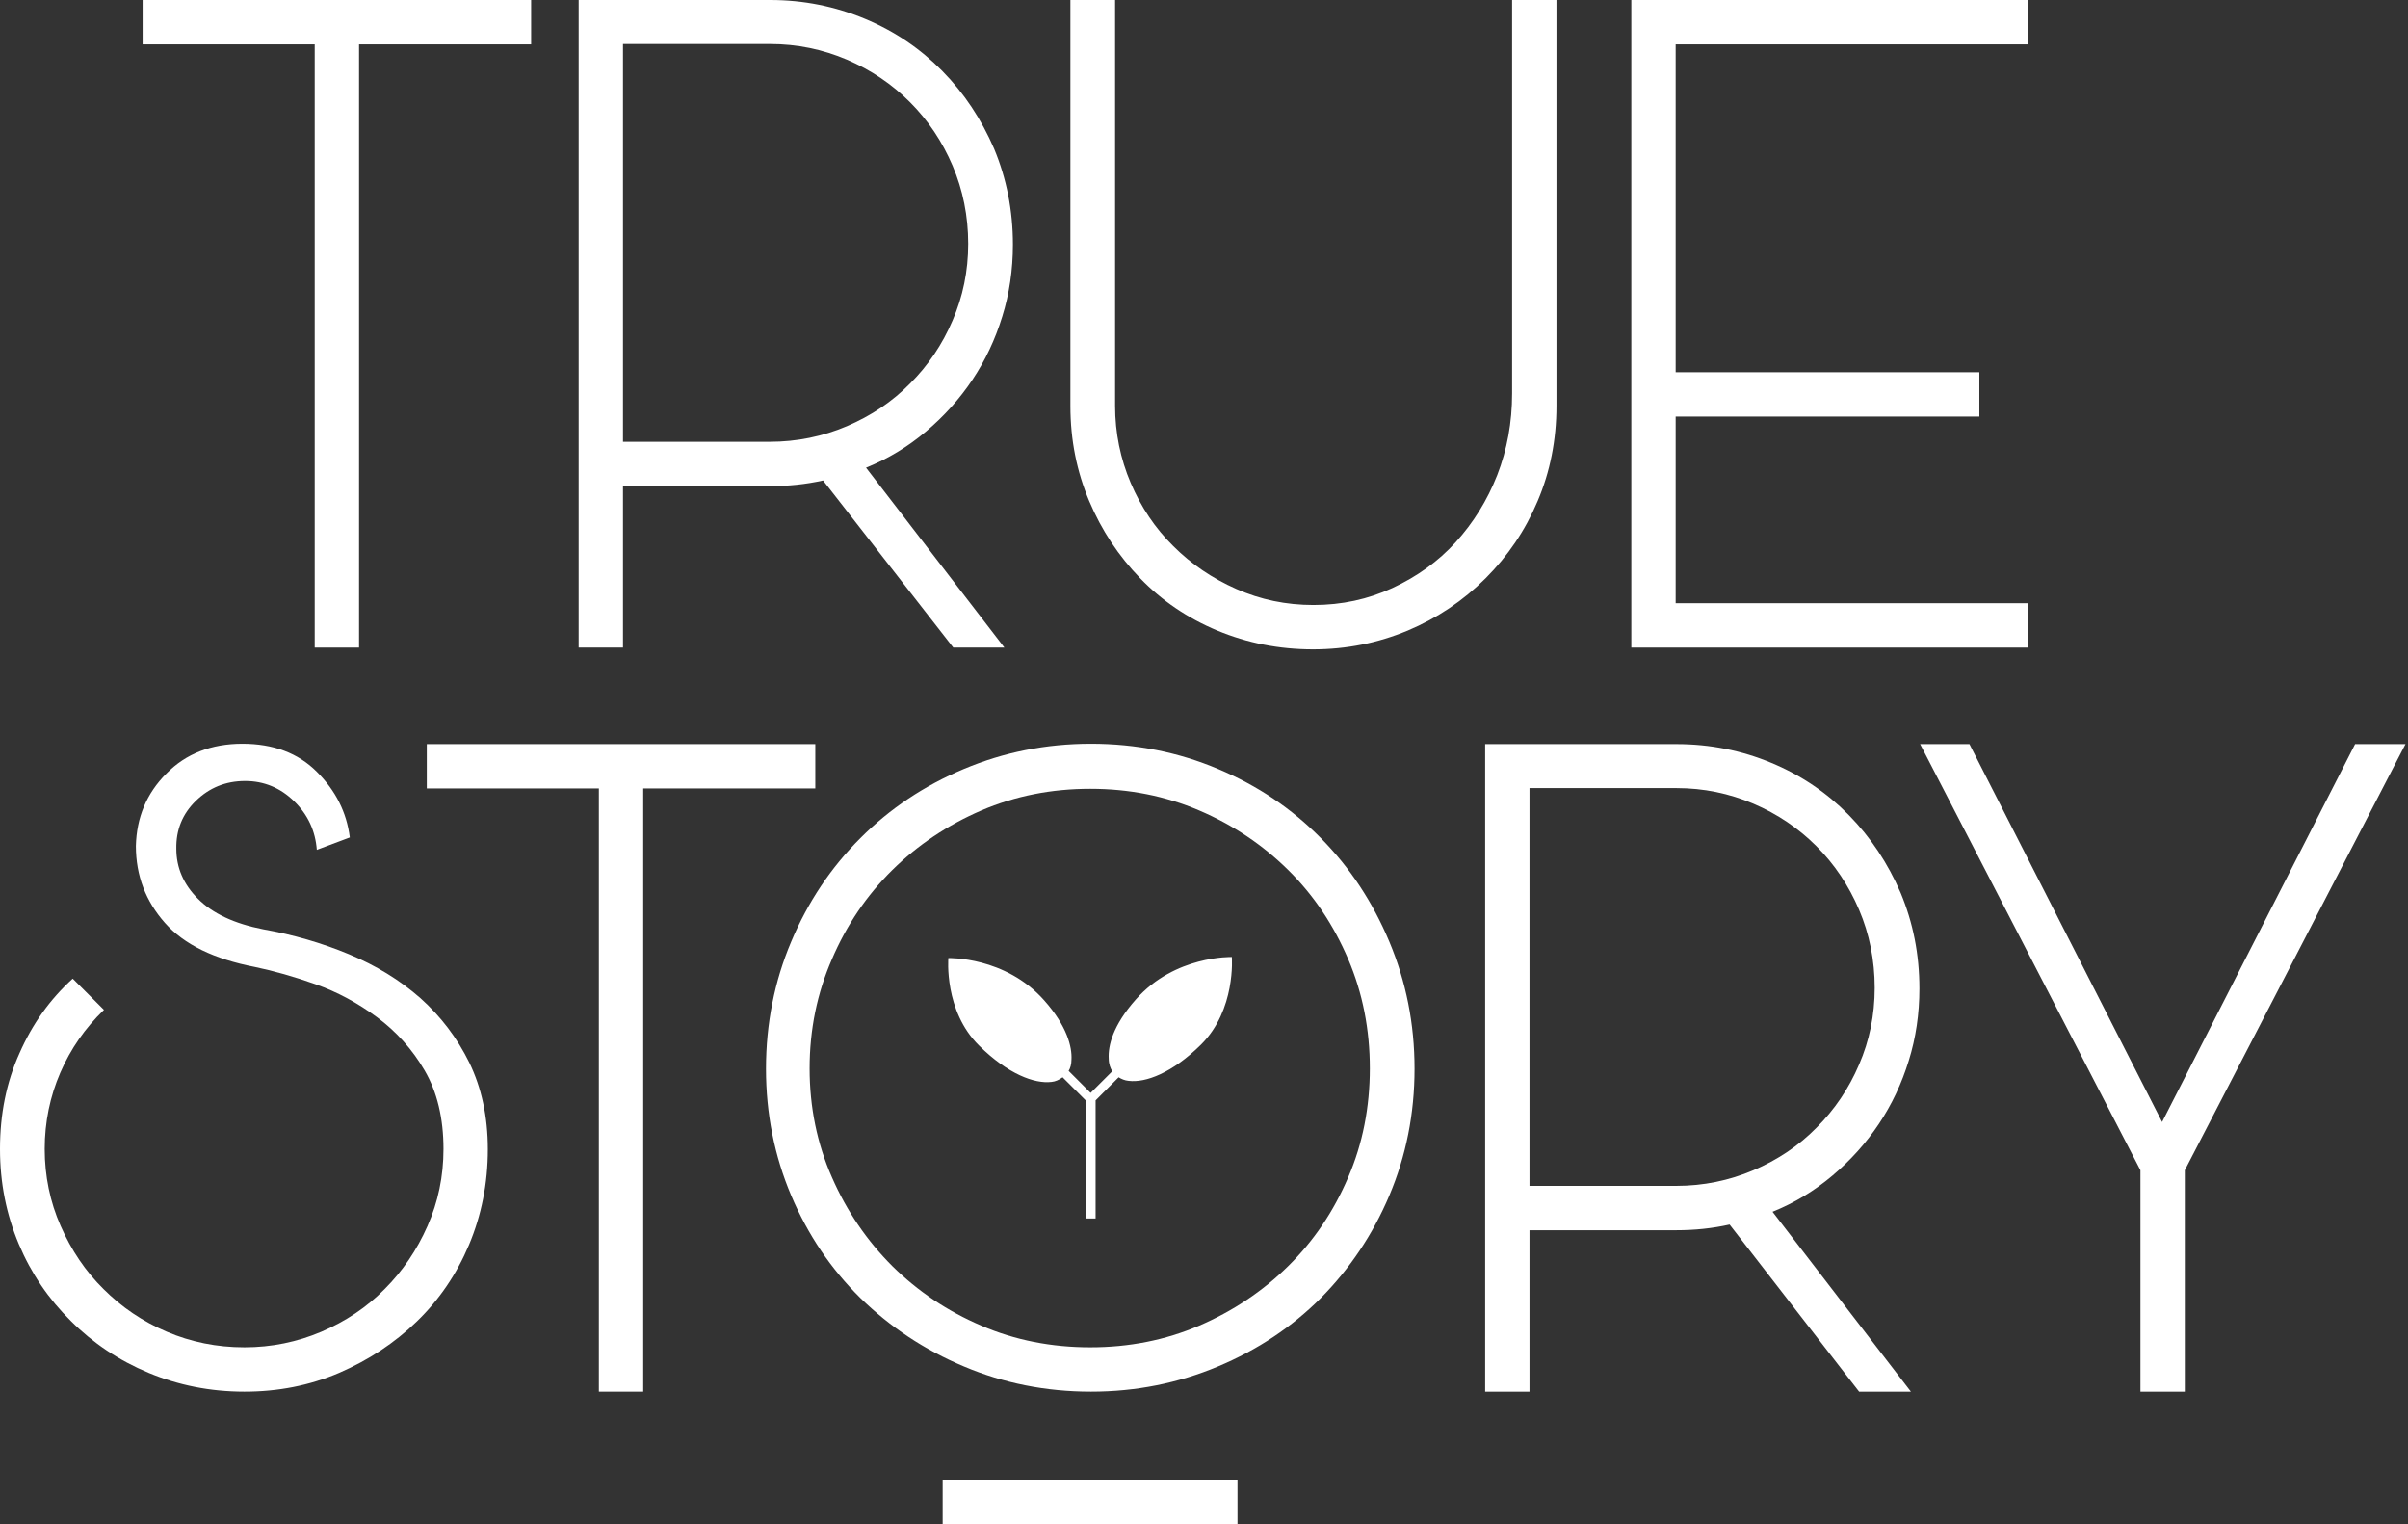
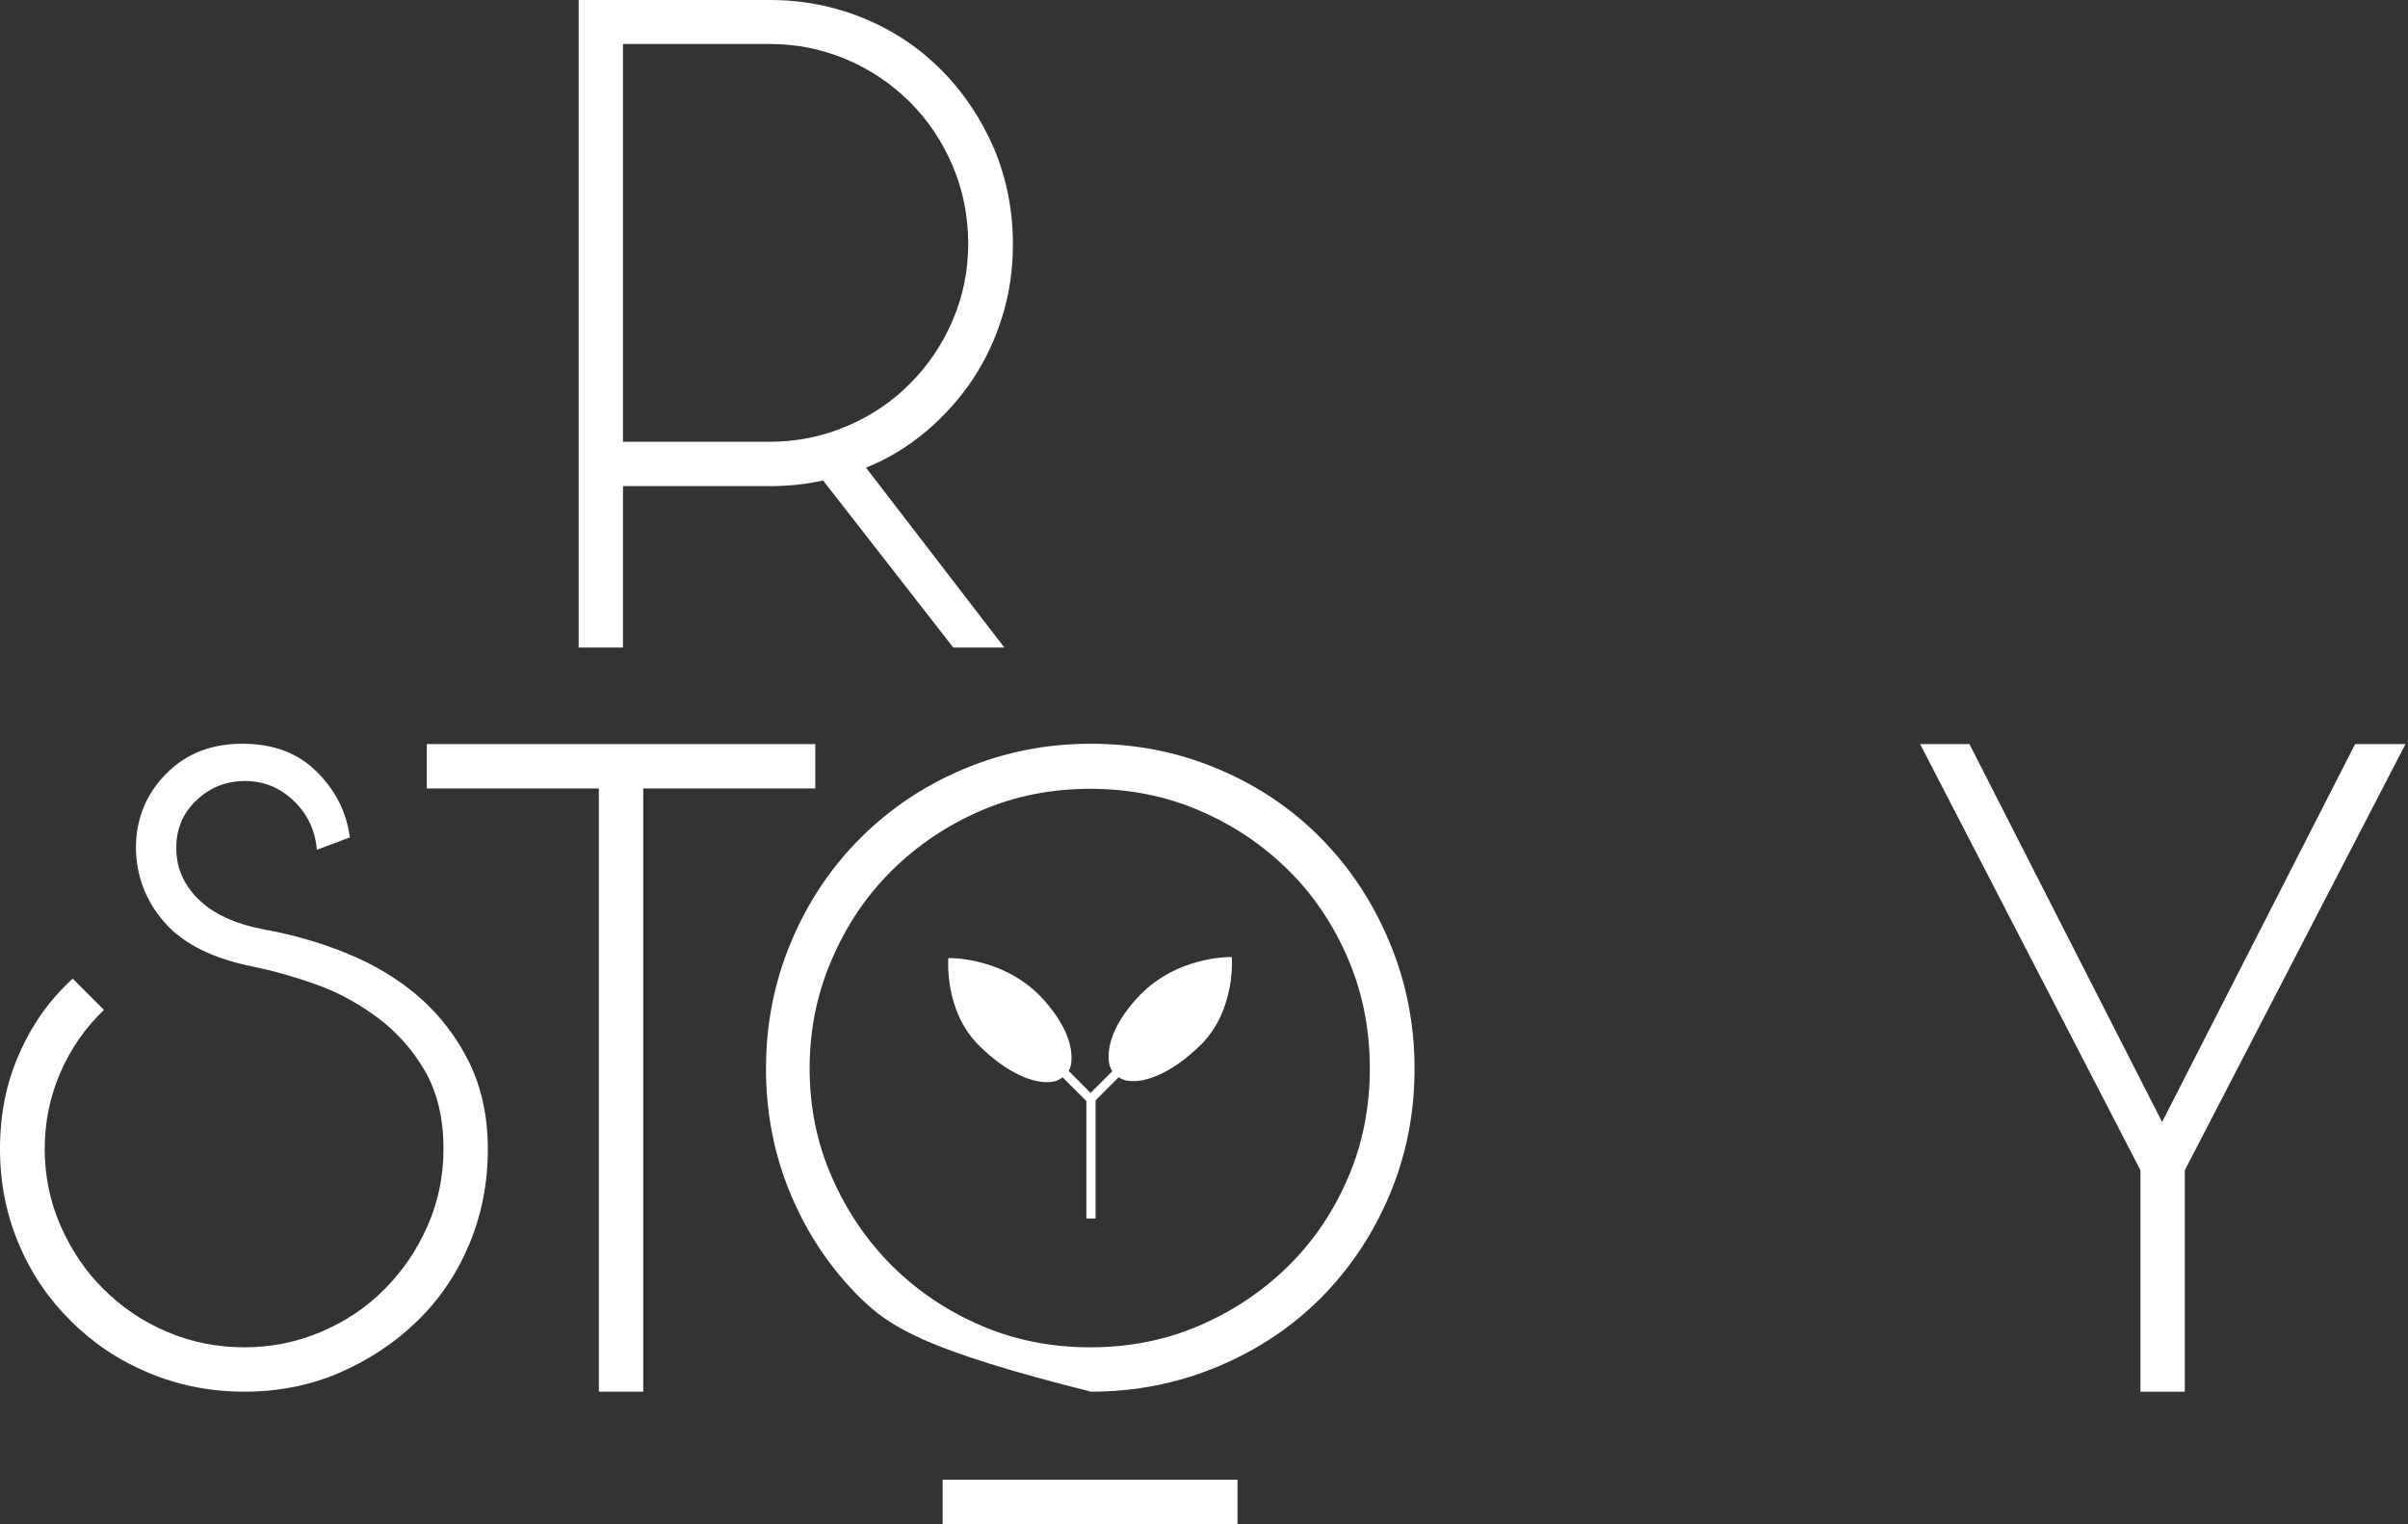
<svg xmlns="http://www.w3.org/2000/svg" width="256" height="162" viewBox="0 0 256 162" fill="none">
  <rect x="0" y="0" width="256" height="162" fill="#333333" stroke="none" />
  <path d="M61.518 68.836V0H81.885C85.431 0 88.788 0.679 91.956 1.999C95.125 3.319 97.84 5.167 100.179 7.544C102.517 9.92 104.328 12.673 105.686 15.804C107.006 18.972 107.685 22.367 107.685 25.988C107.685 28.666 107.308 31.231 106.553 33.645C105.799 36.096 104.743 38.322 103.385 40.359C102.027 42.395 100.367 44.244 98.444 45.865C96.52 47.487 94.408 48.77 92.07 49.713L106.78 68.836H101.348L87.505 51.071C85.657 51.486 83.771 51.674 81.848 51.674H66.232V68.836H61.518ZM66.232 46.959H81.848C84.714 46.959 87.468 46.394 90.033 45.3C92.597 44.206 94.861 42.697 96.746 40.774C98.67 38.85 100.179 36.624 101.273 34.06C102.367 31.533 102.932 28.817 102.932 25.913C102.932 22.971 102.367 20.179 101.273 17.614C100.179 15.05 98.67 12.787 96.746 10.863C94.823 8.939 92.597 7.431 90.033 6.337C87.468 5.243 84.752 4.677 81.848 4.677H66.232V46.959Z" fill="white" />
-   <path d="M118.549 0V43.15C118.549 46.016 119.115 48.77 120.209 51.335C121.303 53.9 122.812 56.163 124.735 58.049C126.659 59.972 128.884 61.481 131.449 62.612C134.014 63.744 136.73 64.31 139.634 64.31C142.651 64.31 145.443 63.706 148.045 62.499C150.648 61.292 152.911 59.67 154.759 57.634C156.645 55.559 158.116 53.183 159.172 50.505C160.228 47.789 160.756 44.885 160.756 41.83V0H165.471V43.15C165.471 46.771 164.792 50.165 163.472 53.258C162.152 56.389 160.304 59.105 157.927 61.481C155.551 63.857 152.798 65.705 149.667 67.025C146.499 68.346 143.142 69.025 139.596 69.025C135.975 69.025 132.581 68.346 129.412 67.025C126.244 65.705 123.528 63.857 121.227 61.481C118.927 59.105 117.116 56.389 115.796 53.258C114.476 50.128 113.797 46.771 113.797 43.15V0H118.549Z" fill="white" />
-   <path d="M215.561 68.836H173.43V0H215.561V4.715H178.144V39.567H210.431V44.281H178.144V64.121H215.561V68.836Z" fill="white" />
  <path d="M11.052 107.346C9.052 109.27 7.506 111.495 6.412 114.022C5.318 116.549 4.753 119.265 4.753 122.132C4.753 124.998 5.318 127.752 6.45 130.317C7.581 132.881 9.09 135.145 11.014 137.03C12.937 138.954 15.163 140.463 17.728 141.557C20.293 142.651 23.046 143.216 25.988 143.216C28.855 143.216 31.608 142.651 34.173 141.557C36.738 140.463 39.001 138.954 40.887 137.03C42.81 135.107 44.319 132.881 45.451 130.317C46.582 127.752 47.148 125.036 47.148 122.132C47.148 118.85 46.469 116.059 45.149 113.796C43.829 111.533 42.131 109.647 40.095 108.138C38.058 106.63 35.908 105.46 33.569 104.63C31.231 103.801 29.081 103.197 27.082 102.782C22.782 101.952 19.576 100.406 17.539 98.105C15.502 95.804 14.446 93.089 14.446 89.92C14.522 86.903 15.578 84.338 17.69 82.226C19.764 80.114 22.48 79.057 25.762 79.057C29.043 79.057 31.683 80.038 33.682 82.037C35.682 84.036 36.851 86.337 37.19 89.015L33.682 90.335C33.532 88.336 32.739 86.601 31.268 85.168C29.797 83.734 28.062 83.018 26.063 83.018C23.989 83.018 22.254 83.734 20.82 85.13C19.387 86.526 18.708 88.223 18.746 90.222C18.746 92.221 19.5 93.994 21.047 95.54C22.593 97.087 24.894 98.181 27.987 98.784C31.155 99.35 34.173 100.217 37.077 101.424C39.981 102.631 42.509 104.178 44.696 106.101C46.846 108.025 48.581 110.288 49.901 112.966C51.184 115.606 51.863 118.662 51.863 122.169C51.863 125.79 51.184 129.185 49.864 132.316C48.544 135.446 46.695 138.162 44.319 140.463C41.943 142.764 39.189 144.574 36.059 145.932C32.89 147.29 29.534 147.931 25.988 147.931C22.367 147.931 18.972 147.252 15.804 145.932C12.636 144.612 9.882 142.764 7.544 140.425C5.167 138.087 3.319 135.371 1.999 132.24C0.679 129.11 0 125.753 0 122.132C0 118.435 0.679 115.041 2.075 111.948C3.432 108.855 5.318 106.215 7.732 104.027L11.052 107.346Z" fill="white" />
  <path d="M63.668 147.931V83.809H45.375V79.095H86.677V83.809H68.383V147.931H63.668Z" fill="white" />
-   <path d="M150.383 113.607C150.383 118.398 149.478 122.886 147.705 127.073C145.932 131.26 143.48 134.881 140.425 137.973C137.332 141.066 133.711 143.48 129.487 145.253C125.262 147.026 120.774 147.931 115.984 147.931C111.193 147.931 106.667 147.026 102.48 145.253C98.256 143.48 94.597 141.029 91.467 137.973C88.336 134.881 85.884 131.26 84.112 127.073C82.339 122.886 81.434 118.398 81.434 113.607C81.434 108.817 82.339 104.291 84.112 100.104C85.884 95.88 88.336 92.221 91.467 89.091C94.597 85.96 98.256 83.508 102.48 81.735C106.705 79.963 111.193 79.057 115.984 79.057C120.774 79.057 125.3 79.963 129.487 81.735C133.711 83.508 137.332 85.96 140.425 89.091C143.518 92.221 145.932 95.88 147.705 100.104C149.478 104.329 150.383 108.817 150.383 113.607ZM145.63 113.57C145.63 109.458 144.876 105.573 143.329 101.952C141.783 98.332 139.671 95.163 136.955 92.485C134.239 89.807 131.109 87.695 127.488 86.148C123.867 84.602 120.019 83.848 115.908 83.848C111.797 83.848 107.95 84.602 104.329 86.148C100.745 87.695 97.577 89.807 94.861 92.485C92.146 95.163 89.996 98.332 88.449 101.952C86.865 105.573 86.073 109.458 86.073 113.57C86.073 117.681 86.865 121.566 88.449 125.149C90.033 128.77 92.183 131.901 94.861 134.579C97.577 137.257 100.708 139.369 104.329 140.915C107.912 142.462 111.797 143.216 115.908 143.216C120.019 143.216 123.867 142.462 127.488 140.915C131.071 139.369 134.239 137.257 136.955 134.579C139.671 131.901 141.783 128.77 143.329 125.149C144.876 121.566 145.63 117.681 145.63 113.57ZM100.217 157.285H131.561V162H100.217V157.285Z" fill="white" />
-   <path d="M157.891 147.931V79.095H178.259C181.804 79.095 185.161 79.774 188.329 81.094C191.498 82.414 194.213 84.262 196.552 86.638C198.89 89.015 200.701 91.768 202.059 94.899C203.379 98.067 204.058 101.424 204.058 105.083C204.058 107.761 203.681 110.326 202.926 112.74C202.172 115.191 201.116 117.417 199.758 119.453C198.4 121.49 196.741 123.338 194.817 124.96C192.893 126.582 190.781 127.865 188.443 128.808L203.153 147.931H197.646L183.879 130.165C182.03 130.58 180.144 130.769 178.221 130.769H162.605V147.931H157.891ZM162.605 126.054H178.221C181.087 126.054 183.841 125.488 186.406 124.394C188.971 123.301 191.234 121.792 193.12 119.868C195.043 117.945 196.552 115.719 197.646 113.154C198.74 110.627 199.305 107.912 199.305 105.007C199.305 102.065 198.74 99.274 197.646 96.709C196.552 94.144 195.043 91.881 193.12 89.958C191.196 88.034 188.971 86.525 186.406 85.431C183.841 84.338 181.125 83.772 178.221 83.772H162.605V126.054Z" fill="white" />
+   <path d="M150.383 113.607C150.383 118.398 149.478 122.886 147.705 127.073C145.932 131.26 143.48 134.881 140.425 137.973C137.332 141.066 133.711 143.48 129.487 145.253C125.262 147.026 120.774 147.931 115.984 147.931C98.256 143.48 94.597 141.029 91.467 137.973C88.336 134.881 85.884 131.26 84.112 127.073C82.339 122.886 81.434 118.398 81.434 113.607C81.434 108.817 82.339 104.291 84.112 100.104C85.884 95.88 88.336 92.221 91.467 89.091C94.597 85.96 98.256 83.508 102.48 81.735C106.705 79.963 111.193 79.057 115.984 79.057C120.774 79.057 125.3 79.963 129.487 81.735C133.711 83.508 137.332 85.96 140.425 89.091C143.518 92.221 145.932 95.88 147.705 100.104C149.478 104.329 150.383 108.817 150.383 113.607ZM145.63 113.57C145.63 109.458 144.876 105.573 143.329 101.952C141.783 98.332 139.671 95.163 136.955 92.485C134.239 89.807 131.109 87.695 127.488 86.148C123.867 84.602 120.019 83.848 115.908 83.848C111.797 83.848 107.95 84.602 104.329 86.148C100.745 87.695 97.577 89.807 94.861 92.485C92.146 95.163 89.996 98.332 88.449 101.952C86.865 105.573 86.073 109.458 86.073 113.57C86.073 117.681 86.865 121.566 88.449 125.149C90.033 128.77 92.183 131.901 94.861 134.579C97.577 137.257 100.708 139.369 104.329 140.915C107.912 142.462 111.797 143.216 115.908 143.216C120.019 143.216 123.867 142.462 127.488 140.915C131.071 139.369 134.239 137.257 136.955 134.579C139.671 131.901 141.783 128.77 143.329 125.149C144.876 121.566 145.63 117.681 145.63 113.57ZM100.217 157.285H131.561V162H100.217V157.285Z" fill="white" />
  <path d="M209.376 79.095L229.857 119.265L250.376 79.095H255.732L232.271 124.394V147.931H227.556V124.394L204.133 79.095H209.376Z" fill="white" />
  <path d="M130.959 101.727C130.959 101.727 124.924 101.538 120.775 106.215C118.285 109.007 117.795 111.194 117.87 112.514C117.87 113.118 118.059 113.57 118.248 113.872L115.947 116.173L113.608 113.834C113.797 113.533 113.91 113.118 113.91 112.627C113.985 111.307 113.457 109.082 111.006 106.329C106.857 101.651 100.822 101.84 100.822 101.84C100.822 101.84 100.331 107.46 104.103 111.156C107.158 114.174 109.987 115.23 111.798 115.004C112.213 114.966 112.59 114.777 112.854 114.589C112.854 114.589 112.892 114.551 112.967 114.513L115.494 117.041V129.525H116.475V116.965L118.926 114.513C119.228 114.702 119.568 114.853 119.983 114.891C121.793 115.117 124.622 114.061 127.677 111.043C131.411 107.347 130.959 101.727 130.959 101.727Z" fill="white" />
-   <path d="M33.458 68.836V4.715H15.164V0H56.466V4.715H38.172V68.836H33.458Z" fill="white" />
</svg>